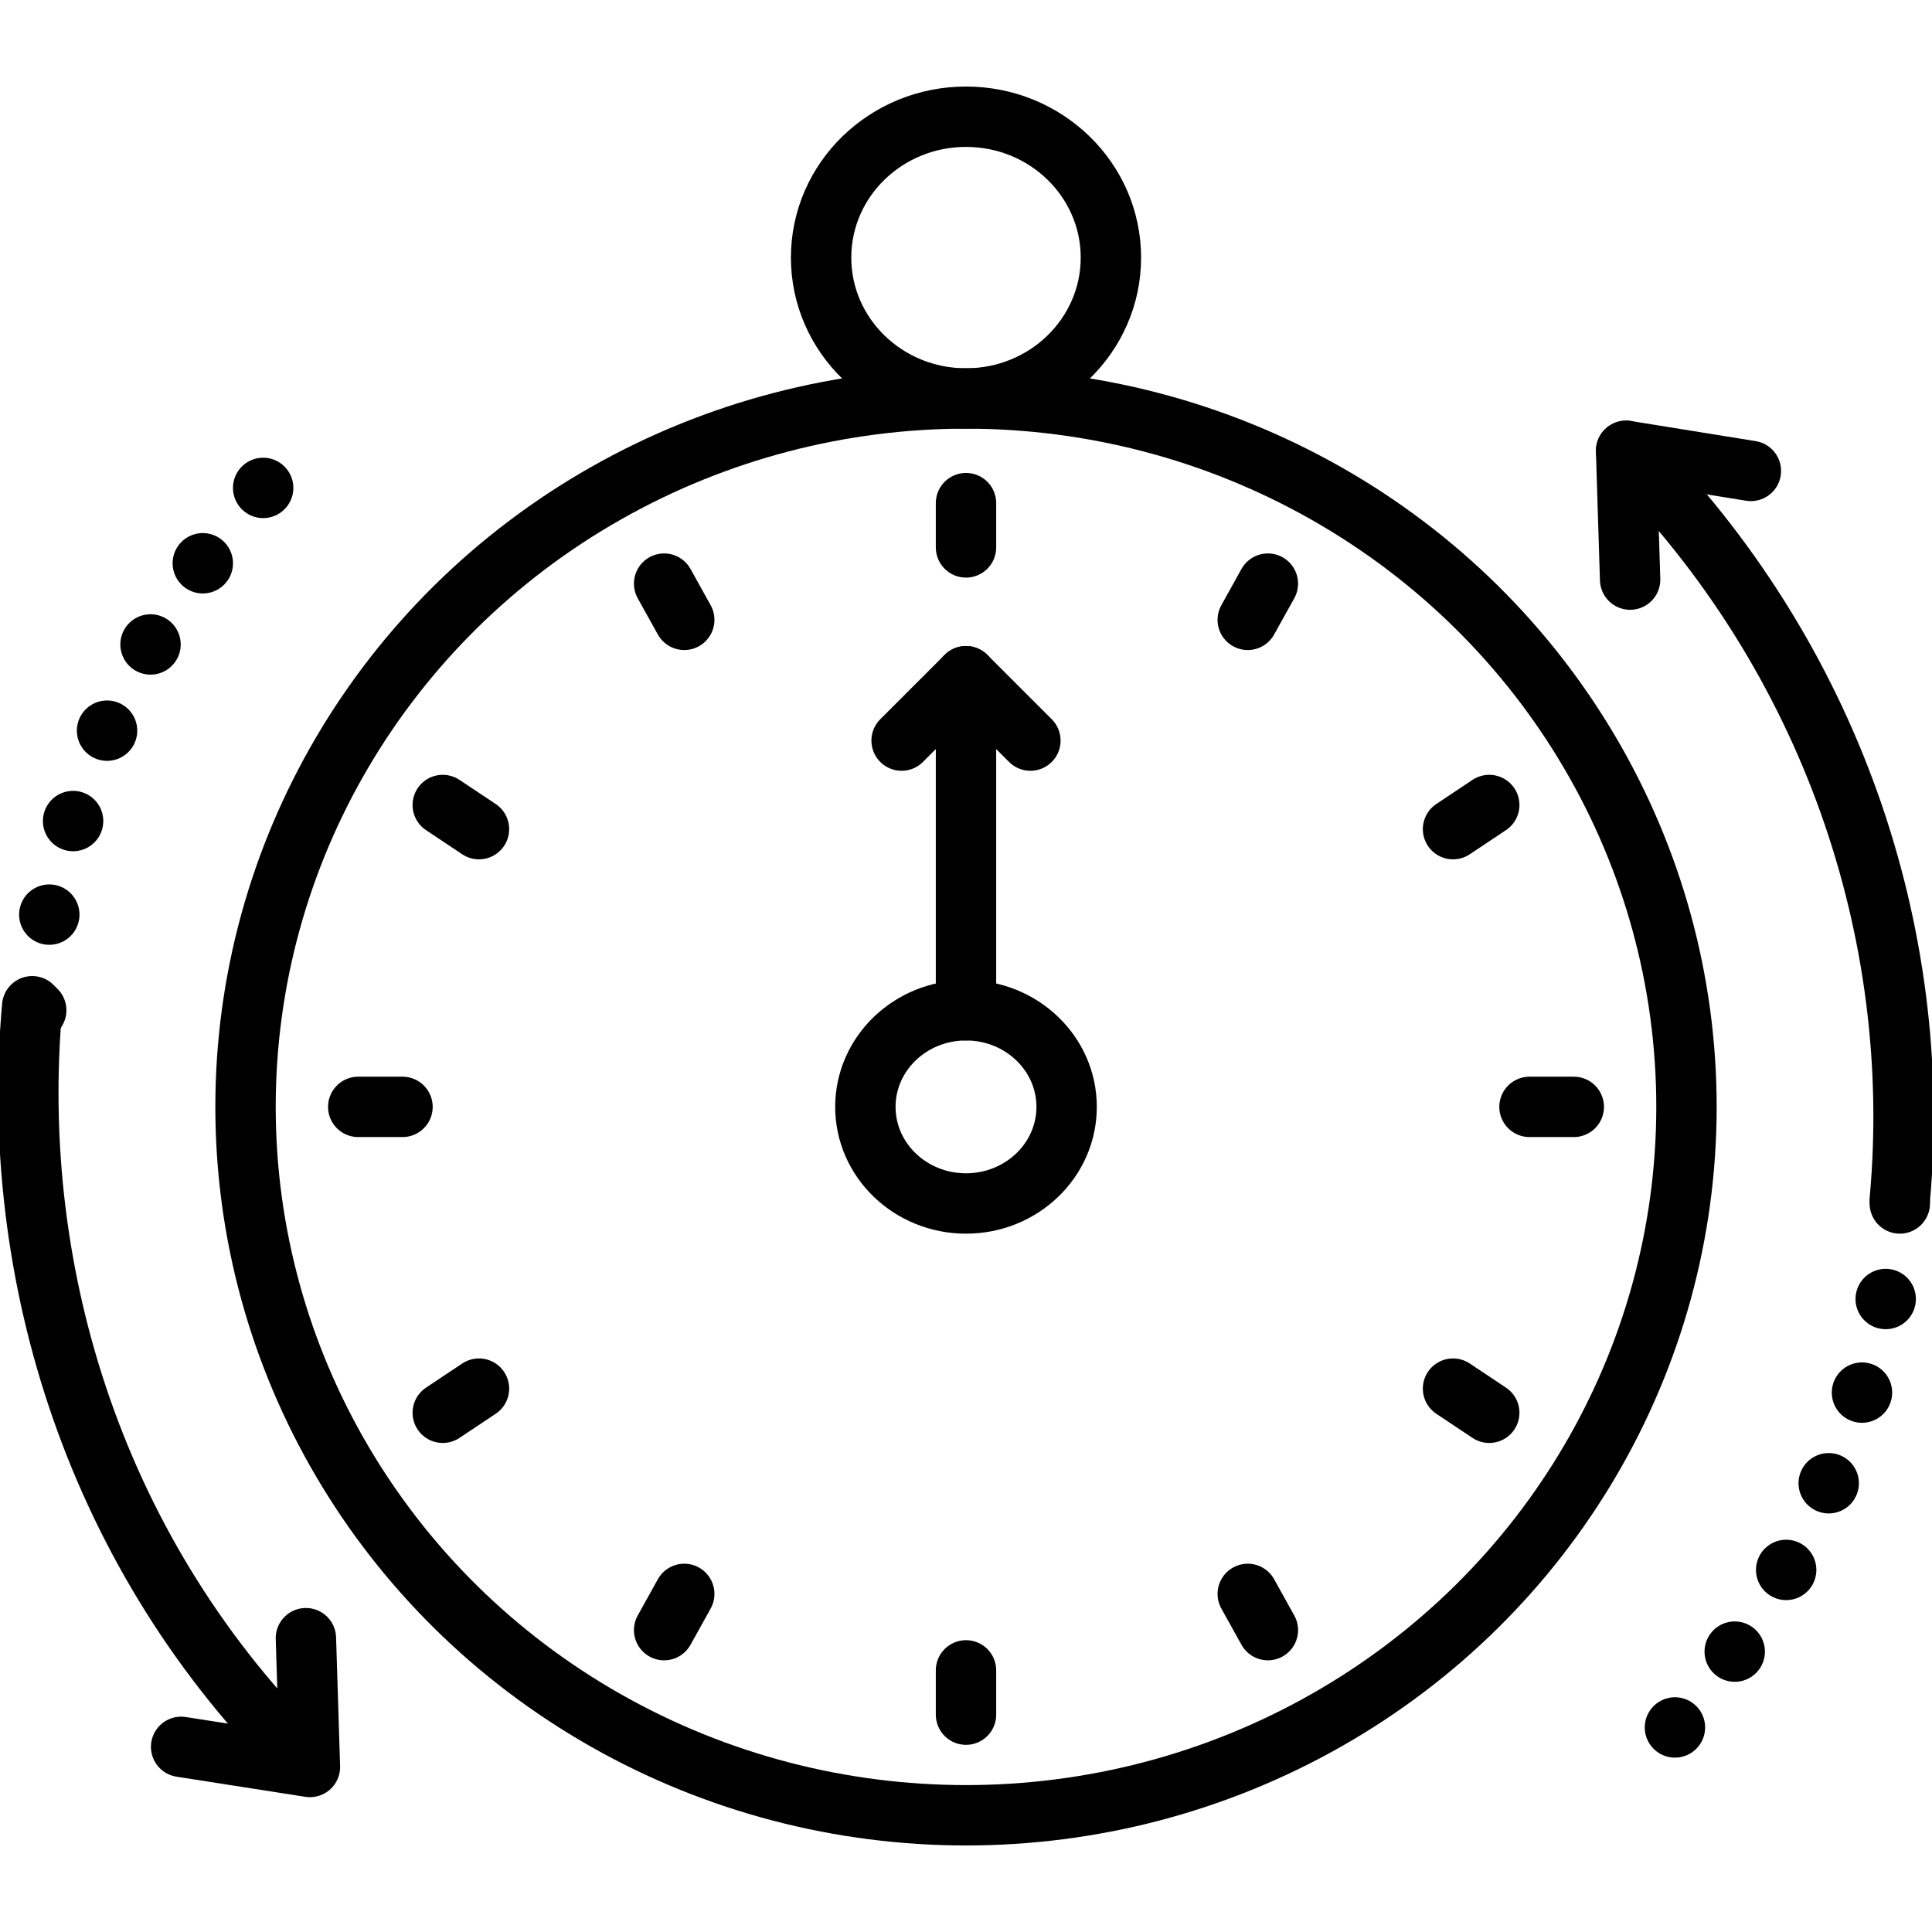
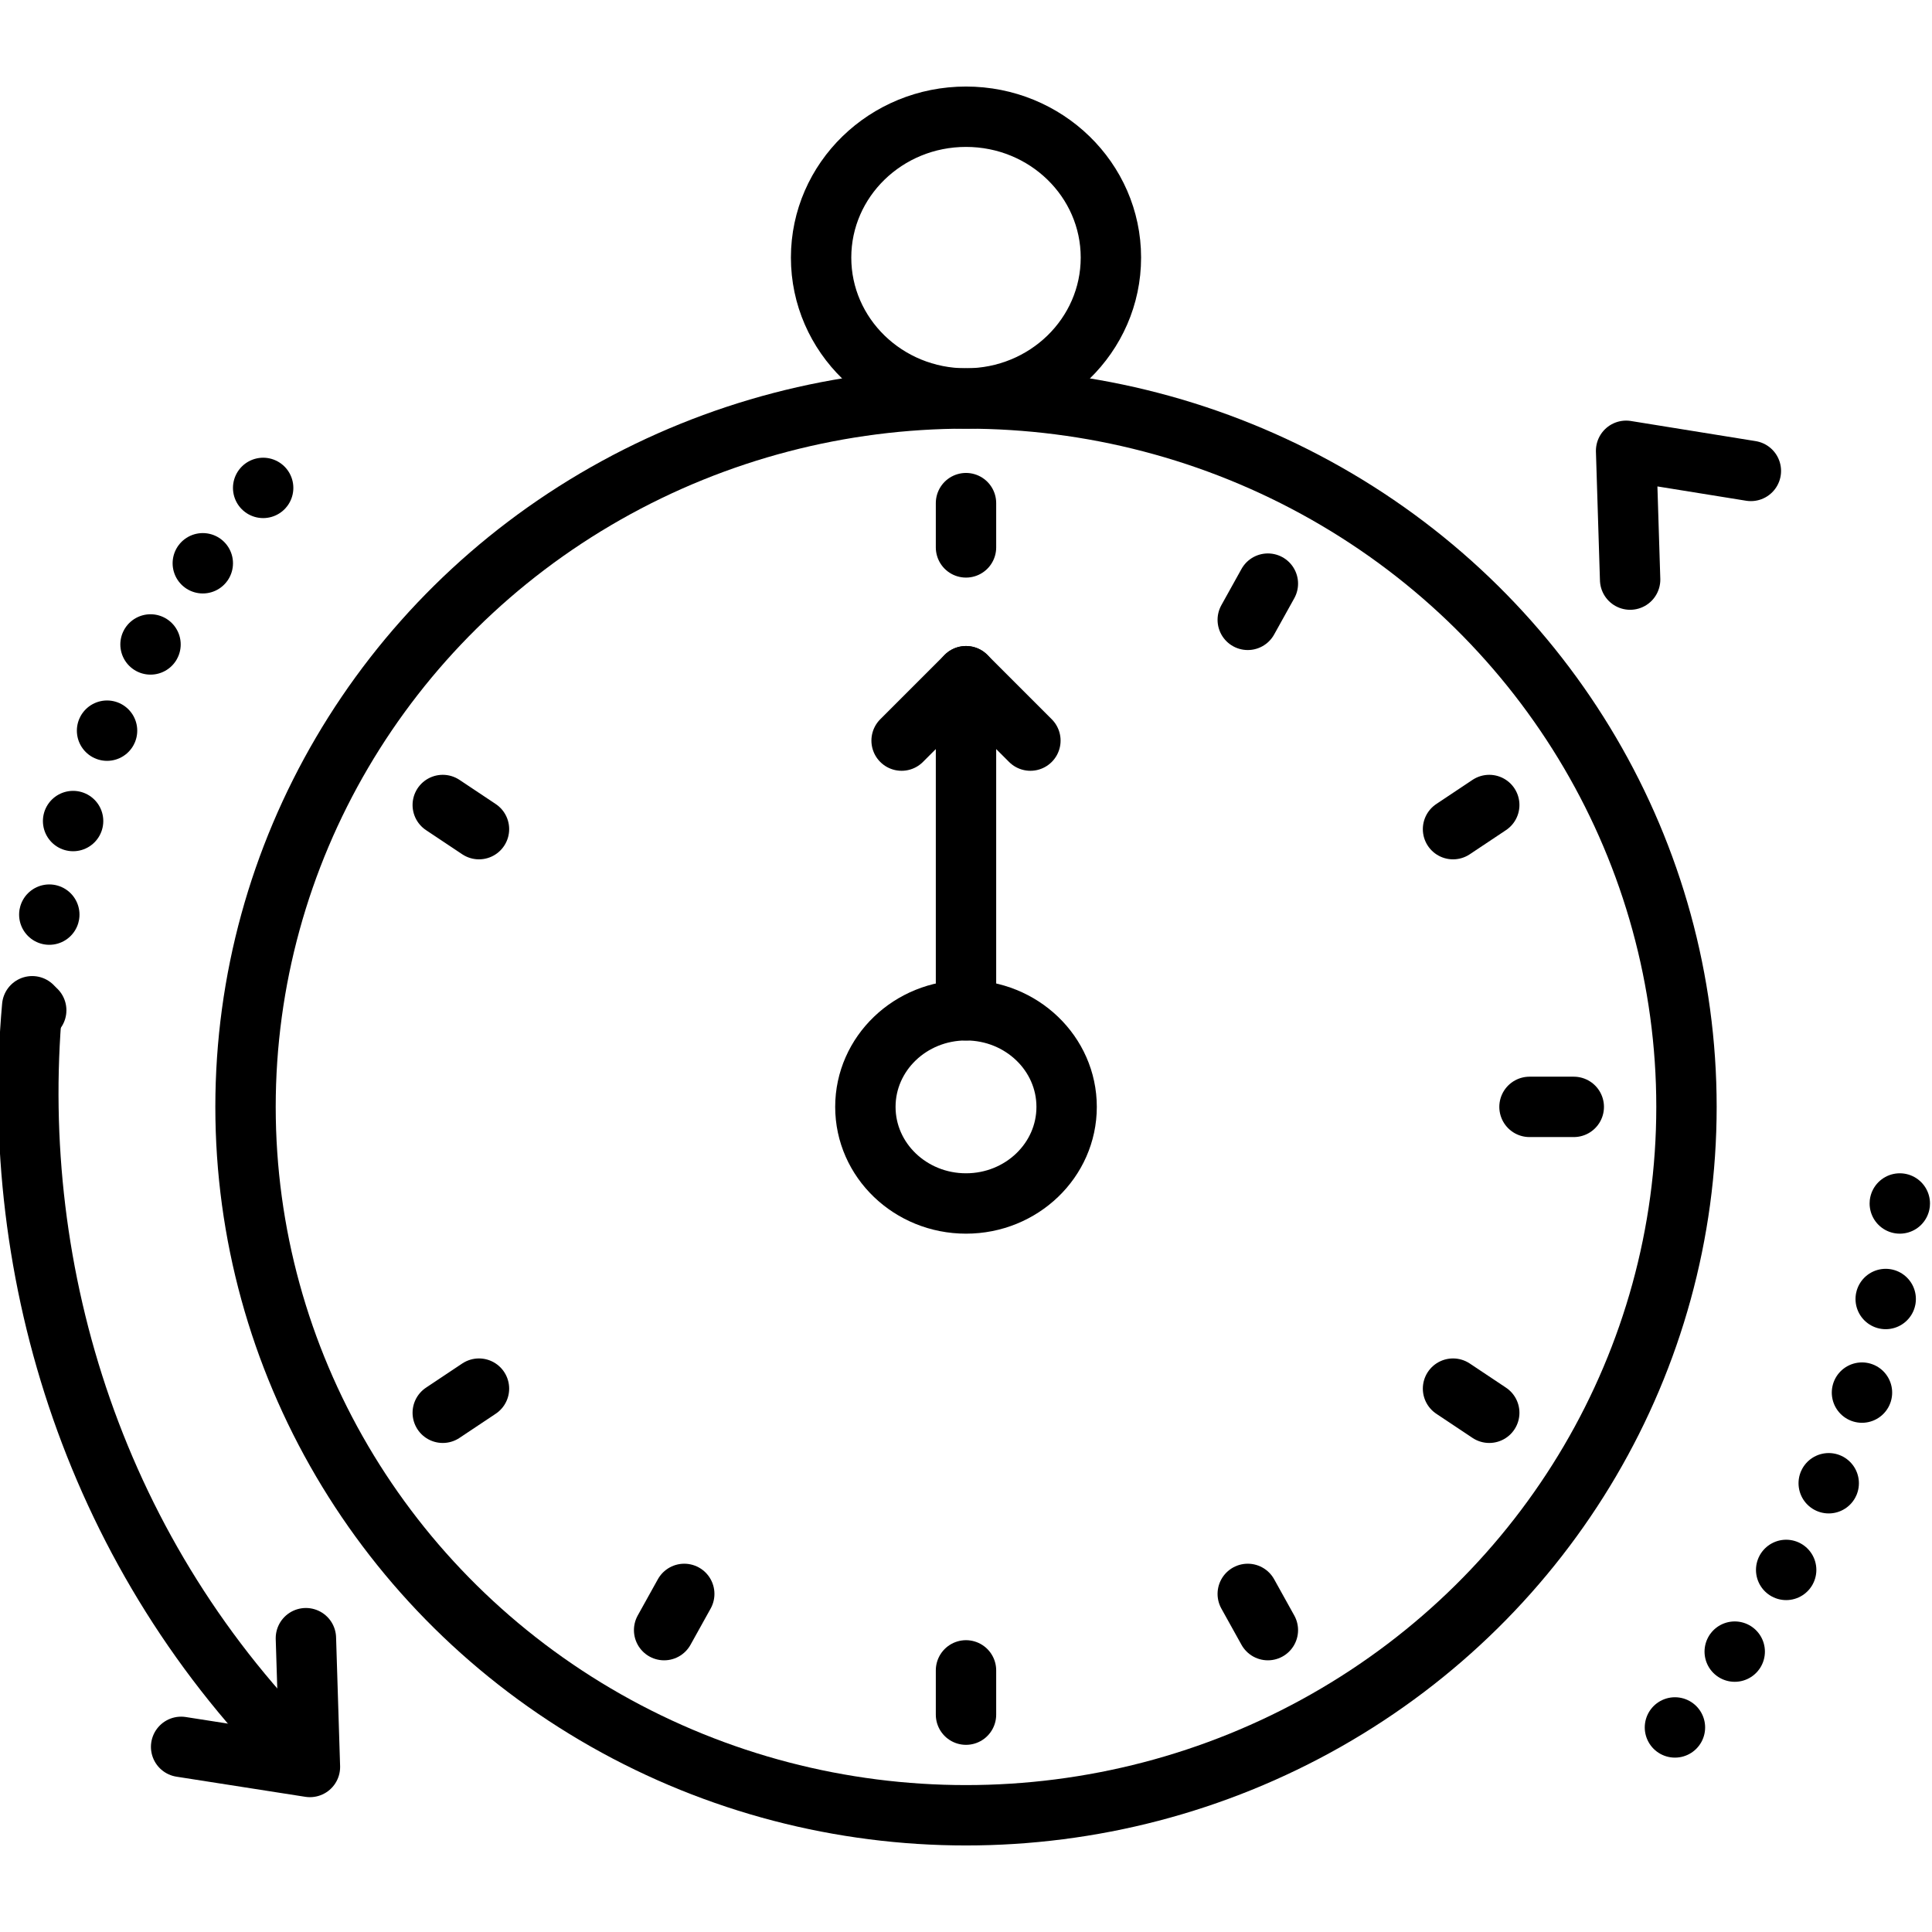
<svg xmlns="http://www.w3.org/2000/svg" id="Layer_1" enable-background="new 0 0 48 48" height="512" viewBox="0 0 48 48" width="512">
  <g style="fill:none;stroke:#000;stroke-width:1.5;stroke-linecap:round;stroke-linejoin:round;stroke-miterlimit:10">
    <ellipse cx="24" cy="27.5" rx="17.9" ry="17.6" />
    <path d="m.9 25.1c.4-5.1 2.7-10.1 6.6-14" stroke-dasharray="0 2.4" />
    <path d="m7.6 43.8c-5.2-5.1-7.4-12.1-6.8-18.8" />
    <path d="m47.2 29.9c-.5 5.2-2.7 10.2-6.6 14.1" stroke-dasharray="0 2.4" />
-     <path d="m40.4 11.2c5.1 5.1 7.4 12 6.8 18.6" />
    <ellipse cx="24" cy="27.5" rx="2.5" ry="2.4" />
    <ellipse cx="24" cy="6.4" rx="3.6" ry="3.5" />
    <path d="m24 25.1v-8.3" />
    <path d="m25.6 18.4-1.6-1.6-1.6 1.6" />
    <path d="m24 12.5v1.1" />
    <path d="m24 41.5v1.1" />
-     <path d="m16.5 14.5.5.9" />
    <path d="m31 39.6.5.9" />
    <path d="m11 20 .9.6" />
    <path d="m36.1 34.5.9.6" />
-     <path d="m8.9 27.5h1.1" />
    <path d="m38 27.5h1.1" />
    <path d="m11 35.1.9-.6" />
    <path d="m36.1 20.6.9-.6" />
    <path d="m16.5 40.5.5-.9" />
    <path d="m31 15.4.5-.9" />
    <path d="m43.5 11.7-3.1-.5.1 3.2" />
    <path d="m4.5 43.4 3.2.5-.1-3.2" />
  </g>
</svg>